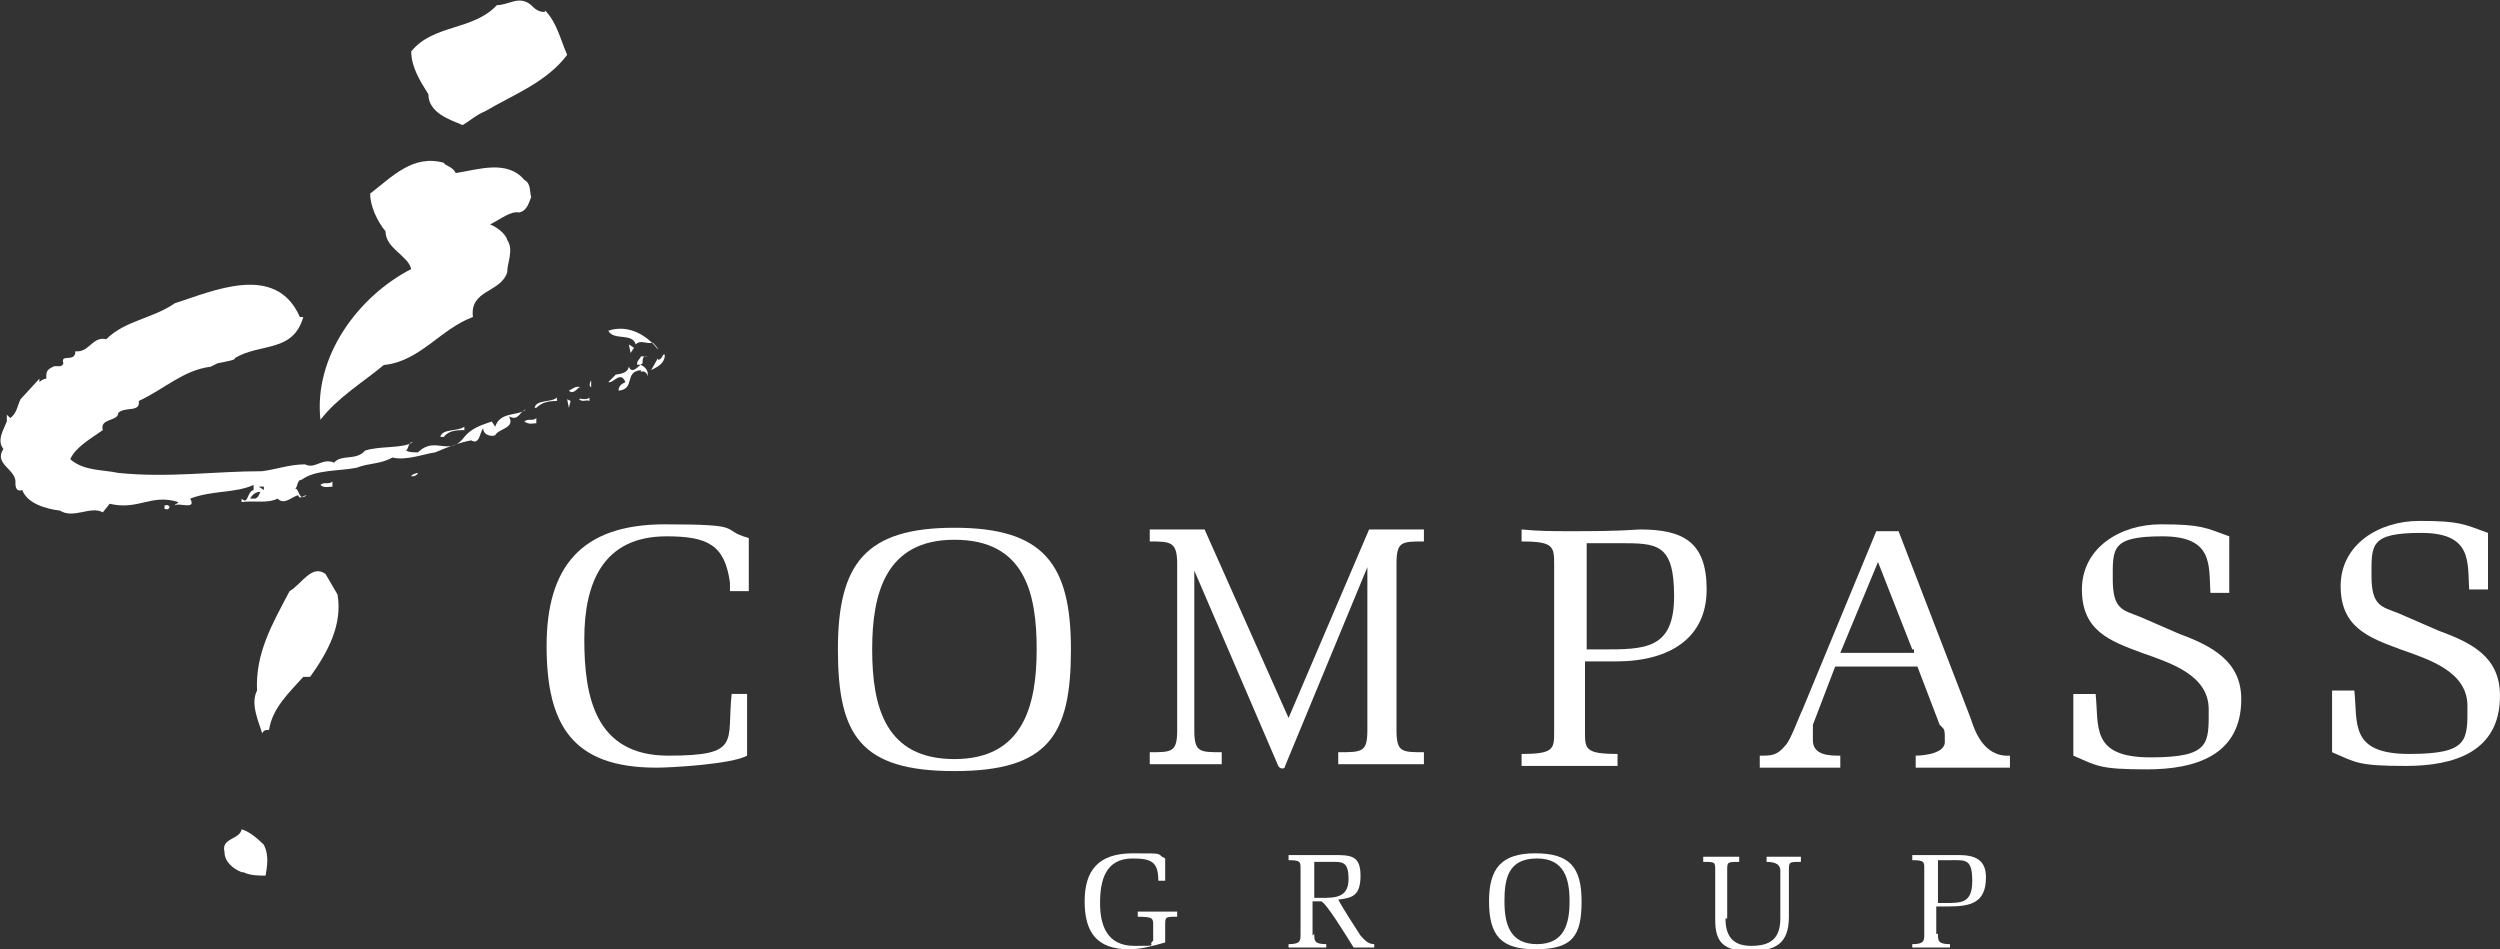
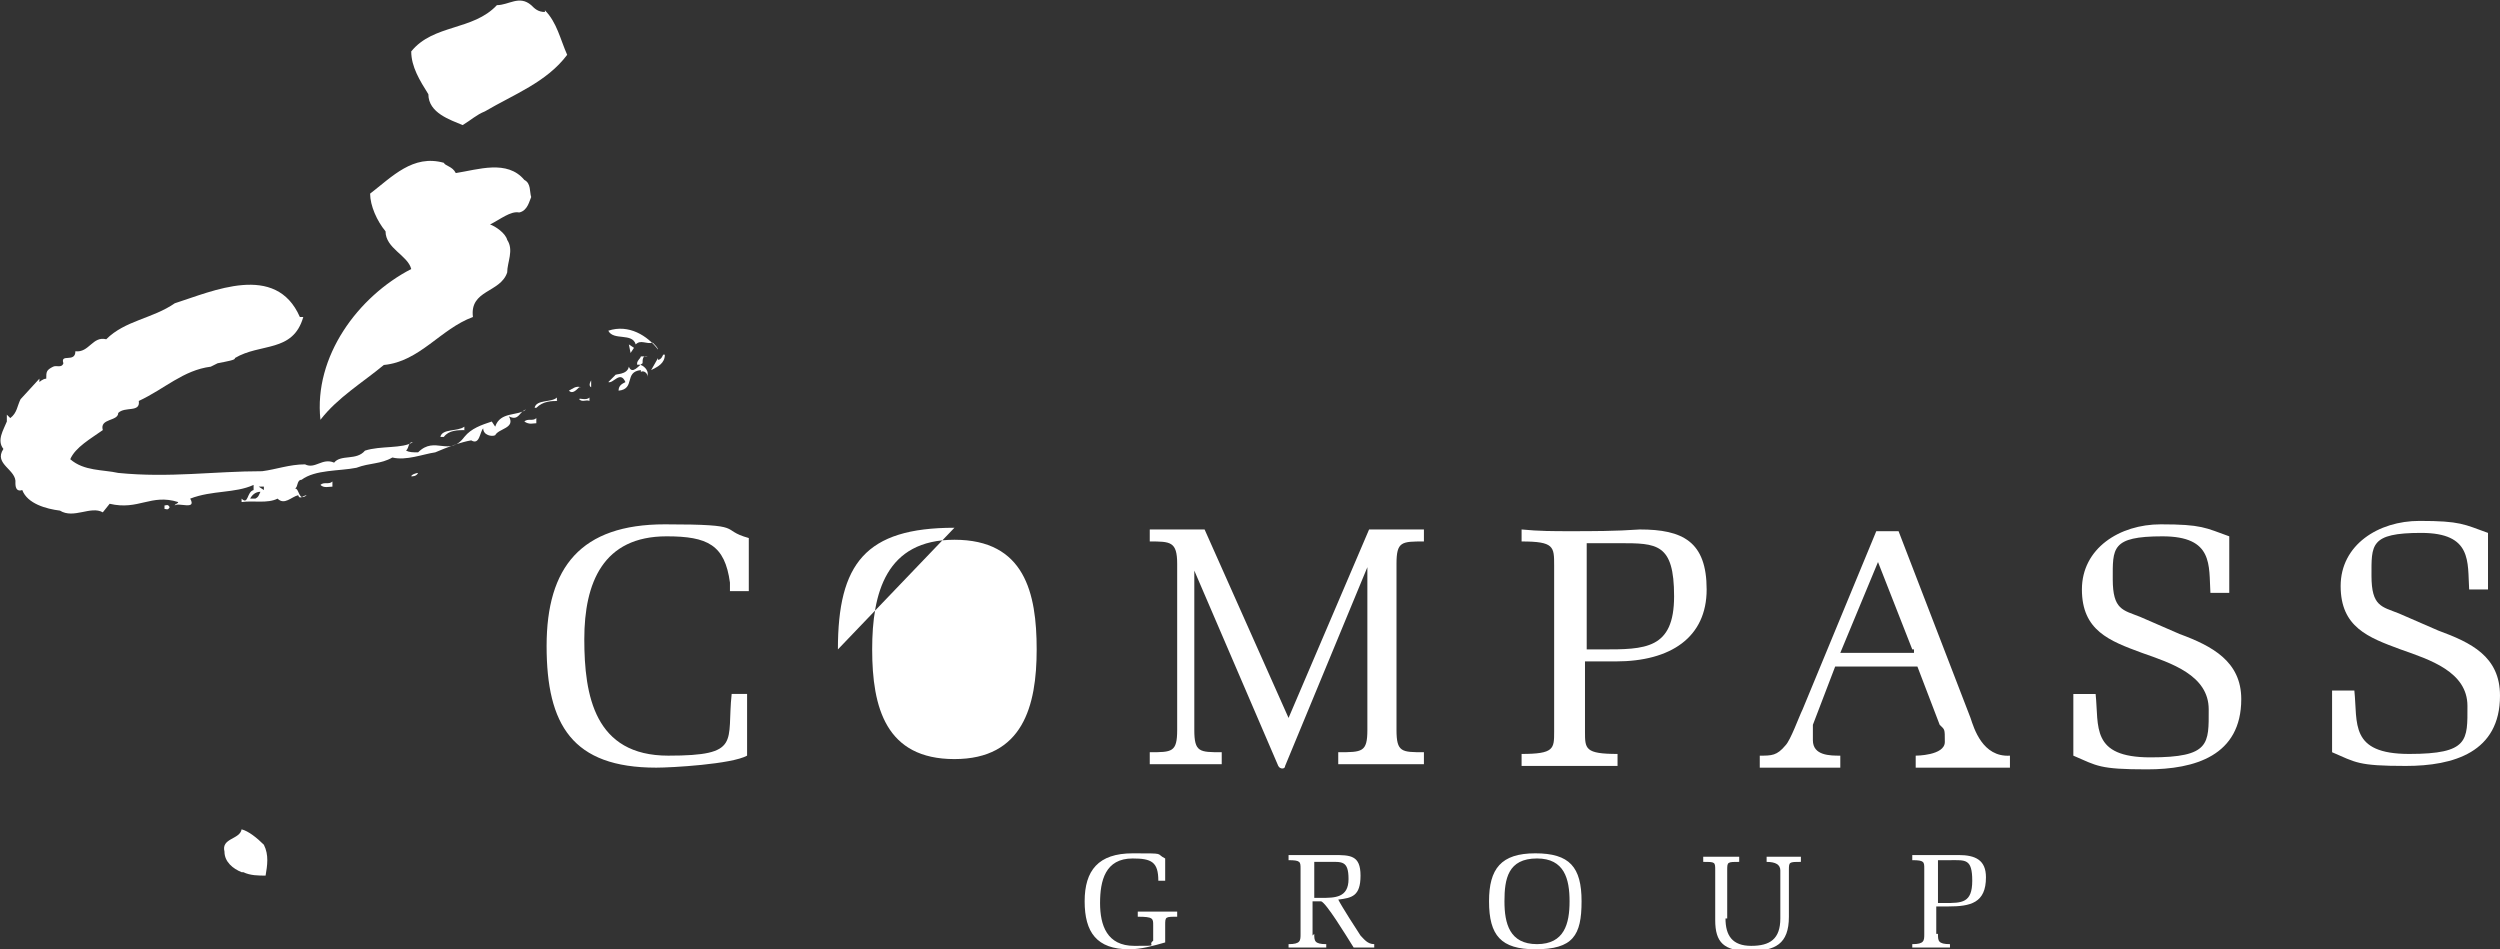
<svg xmlns="http://www.w3.org/2000/svg" id="Layer_1" viewBox="0 0 145.9 55.4">
  <rect x="0" y="0" width="145.9" height="55.4" fill="#333333" stroke="none" />
  <defs>
    <style> .st0 { fill: #fff; } </style>
  </defs>
  <path class="st0" d="M31.8.6c.7.7.9,1.7,1.3,2.6-1.2,1.6-3.1,2.3-4.8,3.3-.5.2-.8.5-1.3.8-.7-.3-2-.7-2-1.8-.5-.8-1-1.6-1-2.5,1.3-1.6,3.6-1.2,5-2.7.7,0,1.3-.6,2,0,.2.2.4.4.8.4" />
  <path class="st0" d="M26.6,10.1c1.3-.2,3-.8,4,.4.4.2.3.7.4,1-.1.2-.2.8-.7.9-.5-.1-1.1.4-1.7.7.3.1.9.5,1,.9.4.6,0,1.3,0,1.9-.4,1.2-2.2,1-2,2.6-1.9.7-3.1,2.6-5.2,2.8-1.2,1-2.7,1.9-3.7,3.2-.4-3.7,2.2-7.2,5.3-8.8-.2-.8-1.5-1.2-1.5-2.2-.5-.6-.9-1.5-.9-2.2,1.3-1,2.5-2.3,4.3-1.8.1.2.5.2.7.6" />
  <path class="st0" d="M38.4,20.4c0-.1-.2-.3-.3-.4-.4.1-.7-.2-1,.1-.2-.7-1.3-.2-1.6-.8,1.2-.4,2.3.3,2.9,1.1" />
  <polygon class="st0" points="36.8 20.6 37 20.3 36.7 20.1 36.8 20.6" />
  <path class="st0" d="M38.8,20.7c0,.5-.4.7-.8.9l.4-.7c0,.1,0,.1,0,.1.2,0,.3-.3.3-.3" />
  <path class="st0" d="M37.4,20.8c0,.1-.3.3-.2.5.2-.1.6.2.6.5s0,.1,0,.2c0-.2-.2-.4-.4-.3h0c0,.5,0-.1,0-.1-1,.1-.3,1.1-1.3,1.2,0-.3.2-.4.4-.5-.3-.7-.7.1-1,0l.4-.4h0c0-.1.7,0,.8-.5.2.5.6-.1.8-.2,0-.2,0-.5.3-.4" />
  <path class="st0" d="M34.5,22.6c0-.1,0-.3,0-.4,0,0-.2.3,0,.4" />
  <path class="st0" d="M27.2,25.1c-.5,0-1,0-1.3.4h-.2c.1-.5,1-.3,1.4-.6v.2h.1Z" />
  <path class="st0" d="M24.4,27.6c-.1.2-.3.2-.4.2,0-.1.3-.2.4-.2" />
  <path class="st0" d="M19.4,28.4c-.2,0-.5.1-.7-.1.2-.2.5,0,.7-.2v.3Z" />
  <path class="st0" d="M14.6,29.1h.3c.2-.1.2-.2.3-.4-.3,0-.5.2-.6.4M15.4,28.4h-.3l.3.2v-.2ZM17.7,18.5c-.6,2.1-2.5,1.5-4,2.4.1.1-.5.2-1,.3l-.4.2c-1.6.2-2.7,1.3-4.2,2,.1.7-.8.3-1.2.7,0,.5-1.1.3-.9,1-.7.5-1.6,1-1.9,1.7.8.7,1.9.6,2.8.8,3,.3,5.6-.1,8.4-.1.8-.1,1.6-.4,2.5-.4h0c.6.3,1-.4,1.7-.1.4-.5,1.3-.1,1.8-.7.9-.3,2.2-.1,2.8-.5h0c-.3,0-.2.3-.4.5.2.1.4.1.7.1,1-1,1.8.3,2.7-.9.4-.5,1-.7,1.6-.9l.2.3c.3-.9,1.3-.6,1.8-1-.4.1-.4.7-1,.4.4.7-.6.7-.8,1.1-.2.1-.7,0-.7-.4-.2.2-.2,1-.7.7-.6.1-1.4.4-2.1.7-.7.1-1.7.5-2.5.3-.7.4-1.3.3-2.1.6-1,.2-2.4.1-3.2.7-.3,0-.2.5-.4.5.3,0,.2.8.7.4-.2,0-.4.3-.5,0-.4.1-.8.6-1.2.2-.6.3-1.4.1-2.1.2v-.2c.4.4.3-.4.7-.5v-.3c-1.1.5-2.4.3-3.7.8.4.7-.7.2-.9.4,0-.1.2-.1.2-.2-1.6-.5-2.3.5-4,.1l-.4.5c-.7-.4-1.7.4-2.5-.1-.8-.1-1.9-.4-2.2-1.2-.3.1-.4-.1-.4-.4.1-.8-1.3-1.1-.7-2-.4-.5,0-1.1.2-1.6,0-.1,0-.2,0-.4l.2.2c.4-.3.4-.7.6-1.1l1.1-1.2c0,.1,0,.2,0,.2s.2-.2.4-.2c0-.4,0-.5.4-.7.2-.1.5.1.6-.2-.2-.6.7,0,.7-.7.8.1,1-.9,1.8-.7,1.1-1.1,2.7-1.2,4-2.1,2.2-.7,5.9-2.4,7.3.8" />
  <path class="st0" d="M9.9,29.6c-.1.2-.2.1-.3.1v-.2c.1,0,.2-.1.3.1" />
  <path class="st0" d="M33.8,22.6c-.2.2-.4.4-.6.2h0c.2-.1.4-.3.7-.2" />
-   <path class="st0" d="M19.7,34.7c.3,1.8-.6,3.4-1.6,4.8h-.4c0,0,.1,0,.1,0h-.1c-.8.9-1.8,1.8-2,3.1-.2,0-.3,0-.4.2-.2-.7-.7-1.7-.3-2.5-.1-2.2.9-3.9,1.9-5.8.7-.4,1.3-1.6,2.1-1l.7,1.2Z" />
  <path class="st0" d="M15.4,49.3c.3.6.2,1.2.1,1.8-.4,0-.9,0-1.3-.2h-.1c-.5-.2-1-.6-1-1.2-.2-.8.9-.7,1-1.3.4.1.9.5,1.3.9" />
  <path class="st0" d="M43.6,40.6v3.5c-.9.5-4.4.7-5.3.7-4.9,0-6.4-2.5-6.4-7.1s2-7.1,6.9-7.1,3.1.3,4.9.8v3.1h-1.1v-.5c-.3-2.2-1.3-2.7-3.7-2.7-3.7,0-4.8,2.7-4.8,6s.6,6.8,4.9,6.8,3.4-.8,3.7-3.6h.9Z" />
-   <path class="st0" d="M50.9,37.9c0,3.4.8,6.4,4.8,6.4s4.8-3.1,4.8-6.4-.7-6.4-4.8-6.4c-4,0-4.8,3.1-4.8,6.4M48.9,37.9c0-5,1.6-7.1,6.8-7.1s6.8,2.1,6.8,7.1-1.3,7.1-6.8,7.1-6.8-2.1-6.8-7.1" />
+   <path class="st0" d="M50.9,37.9c0,3.4.8,6.4,4.8,6.4s4.8-3.1,4.8-6.4-.7-6.4-4.8-6.4c-4,0-4.8,3.1-4.8,6.4M48.9,37.9c0-5,1.6-7.1,6.8-7.1" />
  <path class="st0" d="M79.8,33.1h0l-4.8,11.6c0,.2-.3.2-.4,0l-4.9-11.4v9.3c0,1.3.3,1.3,1.6,1.3v.7h-4.2v-.7c1.3,0,1.6,0,1.6-1.3v-9.7c0-1.3-.4-1.3-1.6-1.3v-.7h3.2l4.9,11,4.7-11h3.2v.7c-1.3,0-1.6,0-1.6,1.3v9.7c0,1.3.3,1.3,1.6,1.3v.7h-5v-.7c1.4,0,1.7,0,1.7-1.3,0,0,0-9.6,0-9.6Z" />
  <path class="st0" d="M92.5,37.9h1c2.5,0,4.2,0,4.2-3.1s-1-3.1-3.2-3.1h-1.9v6.2h0ZM92.5,42.7c0,1,0,1.3,1.9,1.3v.7c-.9,0-1.9,0-2.8,0-1,0-1.9,0-2.8,0v-.7c1.9,0,1.9-.3,1.9-1.3v-9.7c0-1.1,0-1.4-1.9-1.4v-.7c1,.1,1.9.1,2.8.1,1.3,0,2.7,0,4.1-.1,2.5,0,3.9.7,3.9,3.5s-2.1,4.2-5.3,4.2h-1.8s0,4.1,0,4.1Z" />
  <path class="st0" d="M111.6,37.9l-2-5.1-2.2,5.3h4.3v-.2ZM110.8,31l4.2,10.9c.2.6.7,2.3,2.3,2.2v.7h-5.5v-.7s1.7,0,1.7-.8,0-.7-.3-1l-1.3-3.4h-4.8l-1.3,3.4c0,.3,0,.6,0,.9,0,.9,1,.9,1.6.9v.7h-4.7v-.7c.7,0,1,0,1.5-.6.3-.3.8-1.7,1-2.1l4.3-10.4s1.4,0,1.4,0Z" />
  <path class="st0" d="M127.2,37c1.9.7,3.6,1.6,3.6,3.8,0,3.3-2.7,4.1-5.5,4.1s-2.9-.2-4.3-.8v-3.6h1.3c.2,1.9-.3,3.7,3.2,3.7s3.4-.8,3.4-2.8-2.2-2.7-3.9-3.3c-1.9-.7-3.5-1.3-3.5-3.7s2.2-3.8,4.6-3.8,2.6.2,4,.7v3.3h-1.1c-.1-1.6.2-3.3-2.8-3.3s-2.9.7-2.9,2.5.6,1.8,1.6,2.2l2.3,1Z" />
  <path class="st0" d="M142.3,36.8c1.9.7,3.6,1.5,3.6,3.8,0,3.3-2.7,4.1-5.5,4.1s-2.9-.2-4.3-.8v-3.6h1.3c.2,1.9-.3,3.7,3.2,3.7s3.4-.8,3.4-2.8-2.2-2.7-3.9-3.3c-1.9-.7-3.5-1.3-3.5-3.7s2.2-3.8,4.6-3.8,2.6.2,4,.7v3.3h-1.1c-.1-1.6.2-3.3-2.8-3.3s-2.9.7-2.9,2.5.6,1.8,1.6,2.2l2.3,1Z" />
  <path class="st0" d="M67.3,54c0-.4,0-.5-.9-.5v-.3c.5,0,.9,0,1.3,0s.7,0,1,0v.3c-.7,0-.7,0-.7.5v1c-.7.2-1.4.4-2.1.4-1.9,0-2.6-1-2.6-2.8s.8-2.8,2.8-2.8,1.3,0,1.9.3v1.3h-.4c0-1.1-.4-1.3-1.5-1.3-1.6,0-1.9,1.3-1.9,2.6s.4,2.5,2,2.5.7,0,1.1-.3v-.9Z" />
  <path class="st0" d="M76.7,52.4h.4c.8,0,1.6,0,1.6-1.1s-.4-1-1.2-1h-.8v2.1ZM76.7,54.5c0,.4,0,.6.7.6v.2h-2.2v-.2c.7,0,.7-.2.7-.6v-3.8c0-.4,0-.5-.7-.5v-.3h2.6c1,0,1.6,0,1.6,1.2s-.5,1.3-1.3,1.4c.2.4,1.1,1.8,1.3,2.1.2.2.4.5.8.5v.2h-1.2c-.5-.8-1.6-2.6-1.9-2.7-.2,0-.4,0-.5,0v2h0Z" />
  <path class="st0" d="M87.8,52.6c0,1.3.3,2.5,1.9,2.5s1.9-1.2,1.9-2.5-.3-2.5-1.9-2.5c-1.7,0-1.9,1.2-1.9,2.5M86.9,52.6c0-1.9.7-2.8,2.7-2.8s2.7.8,2.7,2.8-.5,2.8-2.7,2.8c-2,0-2.7-.8-2.7-2.8" />
  <path class="st0" d="M100.7,53.6c0,1,.4,1.6,1.5,1.6s1.7-.4,1.7-1.6v-2.8q0-.5-.8-.5v-.3h2v.3c-.7,0-.7,0-.7.5v2.7c0,1.6-.8,2-2.3,2s-2-.5-2-1.8v-2.9c0-.5,0-.5-.7-.5v-.3h2.1v.3c-.7,0-.7,0-.7.5v2.8h0Z" />
  <path class="st0" d="M113.1,52.7h.4c1,0,1.6,0,1.6-1.3s-.4-1.2-1.3-1.2h-.7v2.5ZM113.1,54.5c0,.4,0,.6.7.6v.2h-2.2v-.2c.7,0,.7-.2.7-.6v-3.8c0-.4,0-.5-.7-.5v-.3h2.7c1,0,1.6.3,1.6,1.3,0,1.5-.9,1.7-2.2,1.7h-.7v1.6h0Z" />
  <path class="st0" d="M31.3,24.7c-.2,0-.4.1-.7-.1.2-.2.5,0,.7-.2v.3Z" />
  <path class="st0" d="M32.6,23.4c-.4,0-.9,0-1.3.4h-.1c.1-.5,1-.3,1.3-.6v.2h0Z" />
  <path class="st0" d="M34.4,23.4c-.2-.1-.4.1-.6-.1,0-.1.4.1.6-.1v.2Z" />
-   <polygon class="st0" points="33.2 23.8 33.3 23.4 33.1 23.3 33.2 23.8" />
</svg>